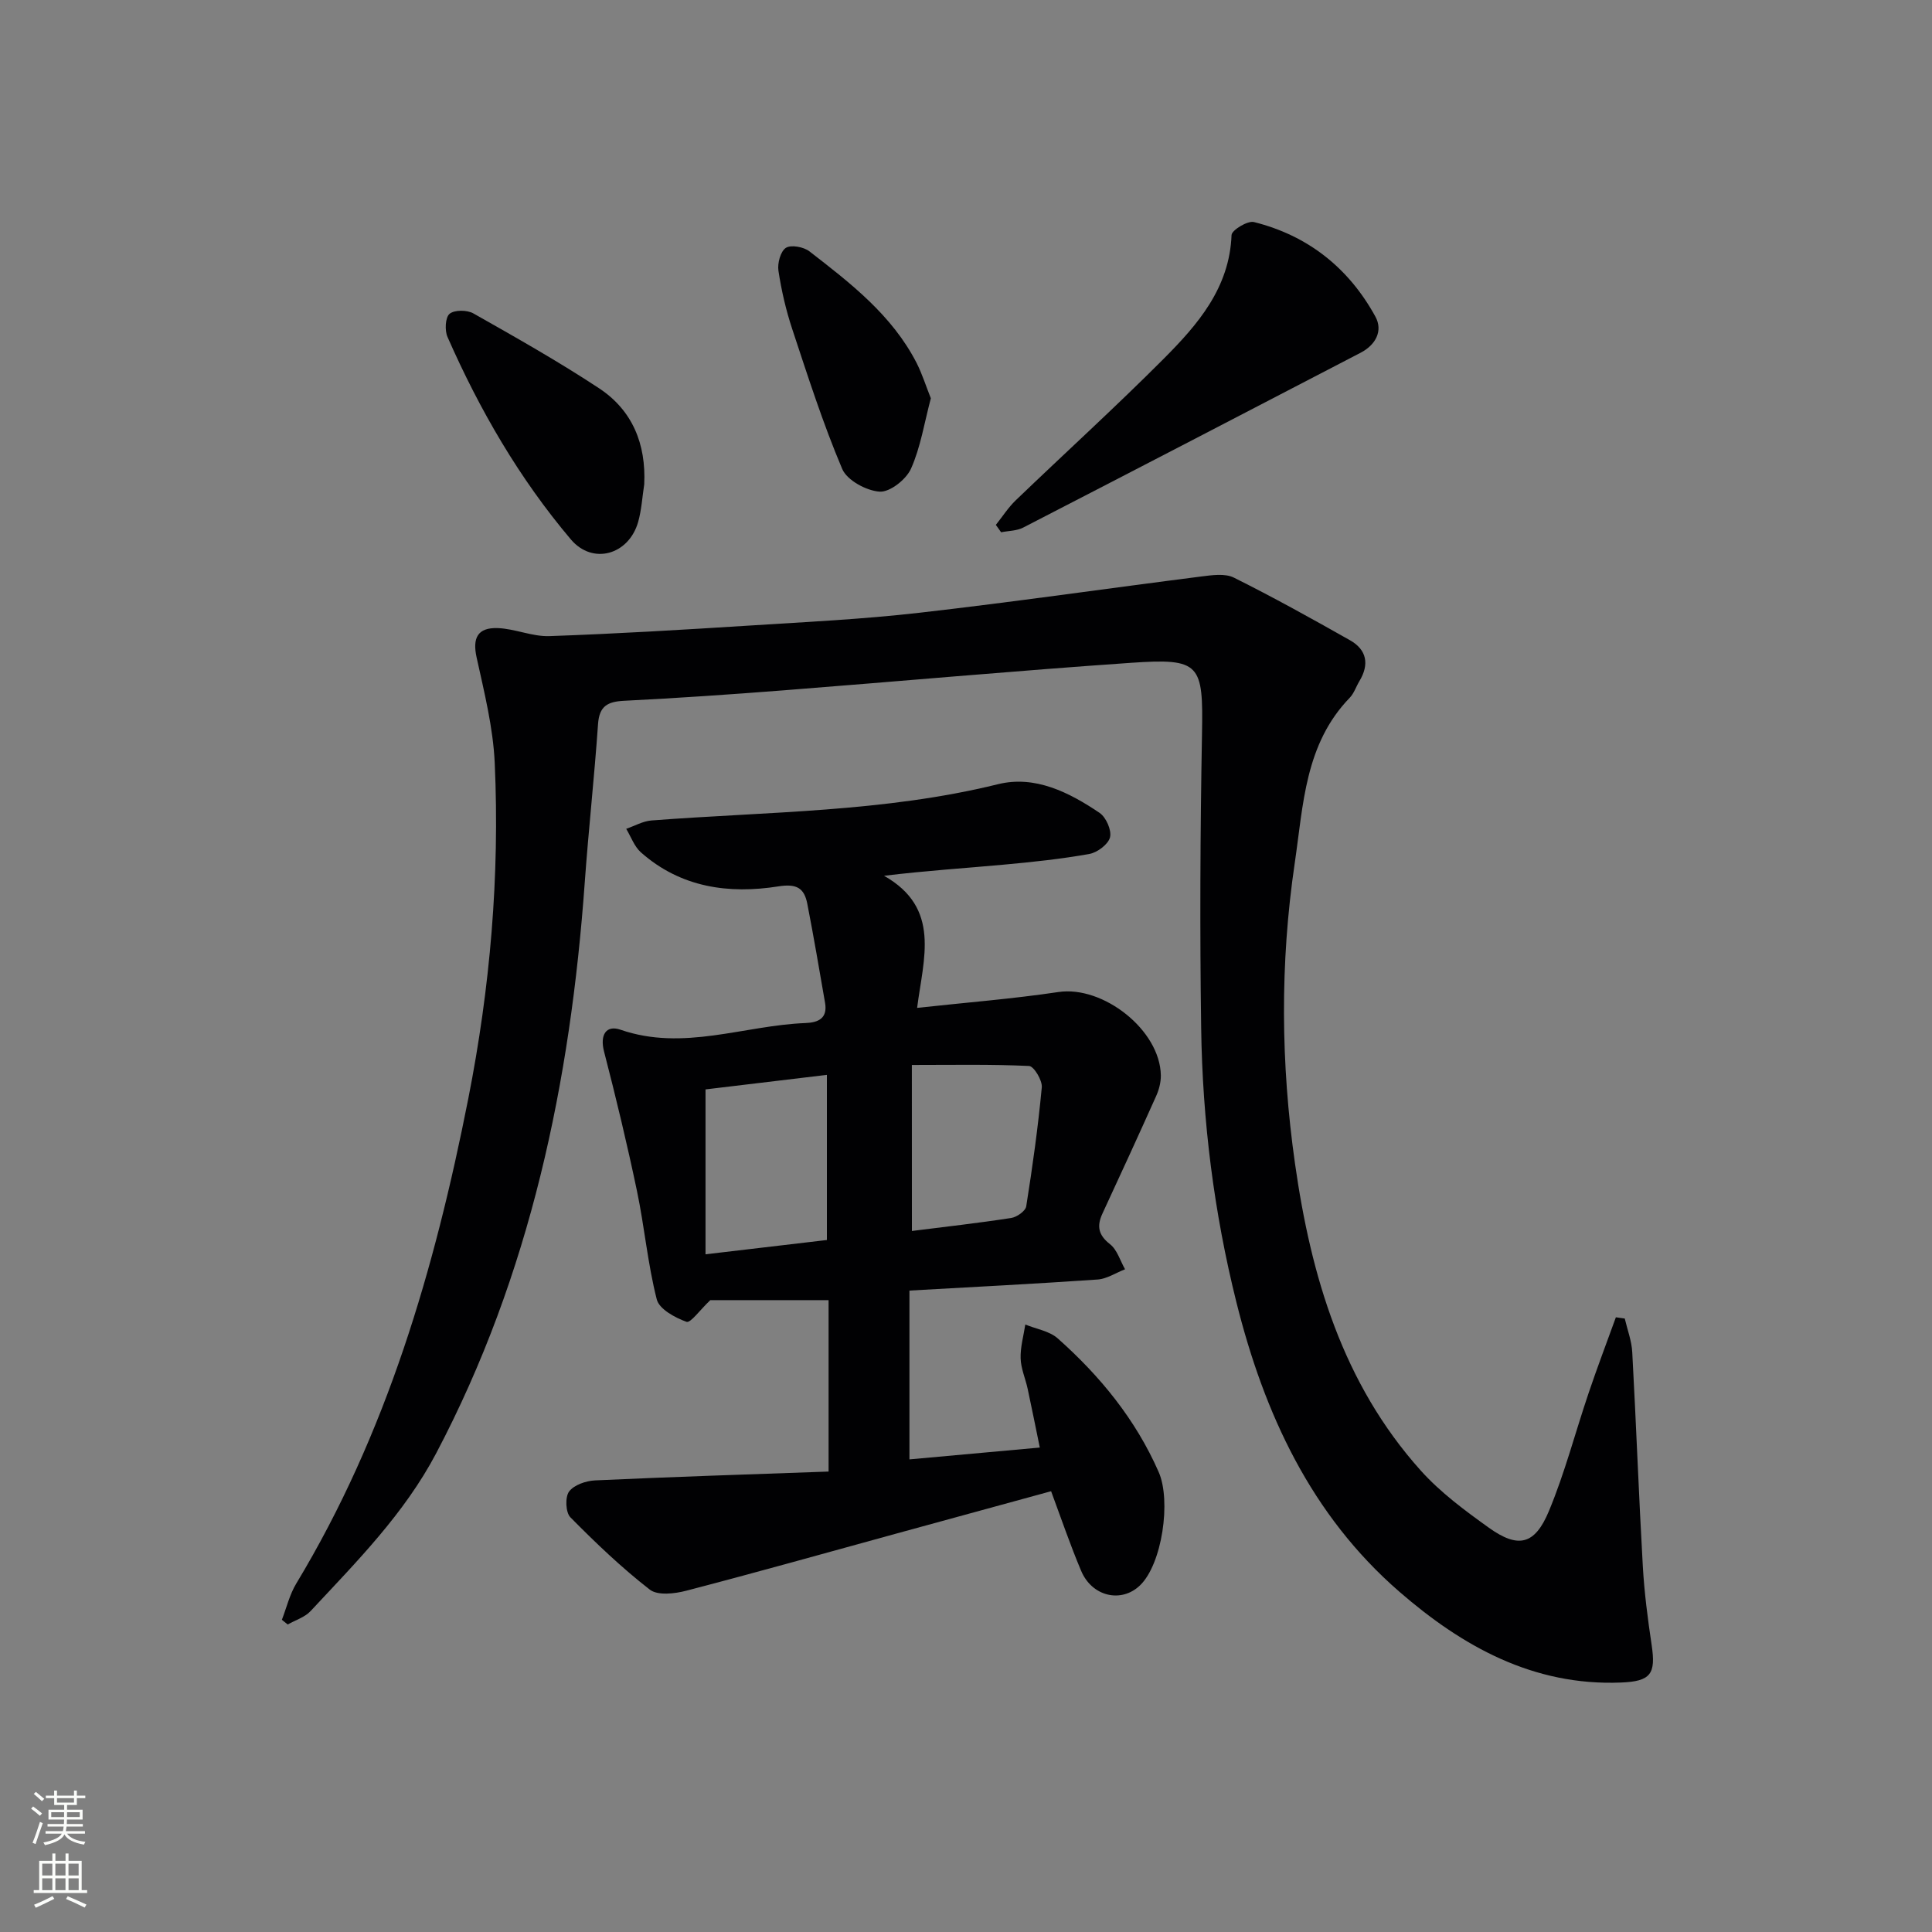
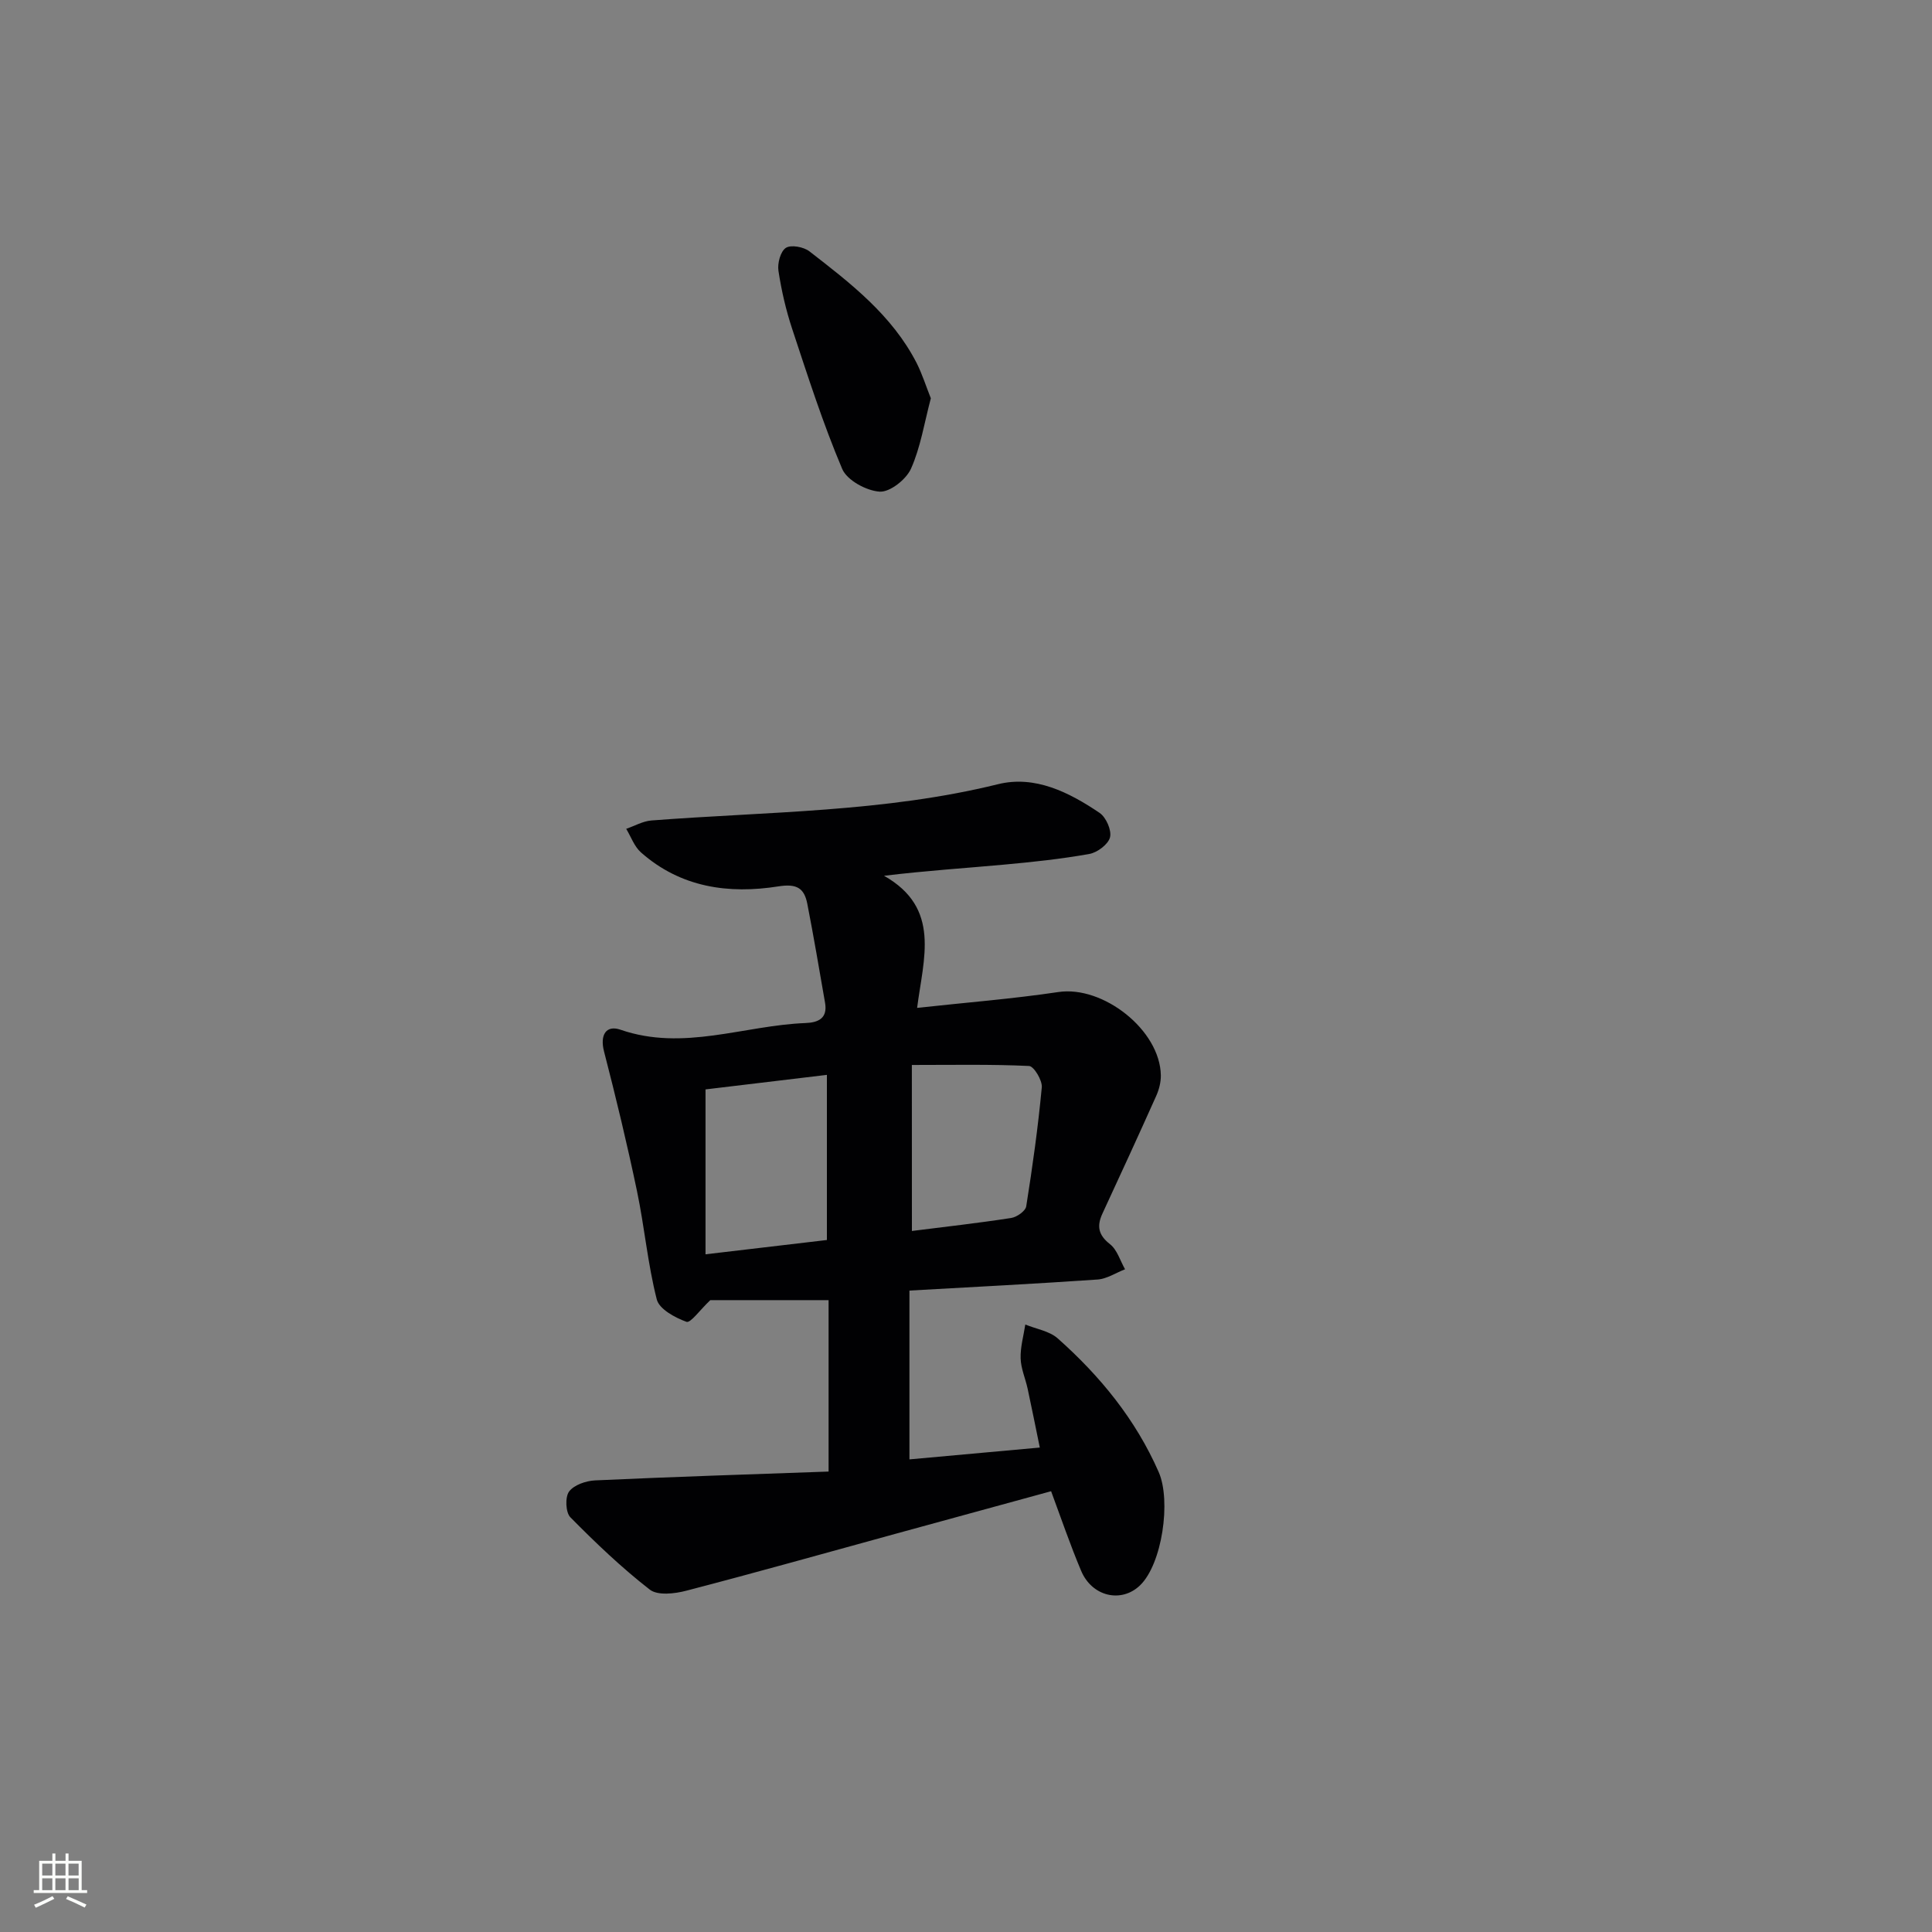
<svg xmlns="http://www.w3.org/2000/svg" enable-background="new 0 0 400 400" viewBox="0 0 400 400">
  <rect x="0" y="0" width="400" height="400" fill="#808080" stroke="none" />
  <g fill="#010103">
-     <path d="m336.39 272.99c.54 2.32 1.43 4.63 1.55 6.97.81 14.78 1.35 29.58 2.19 44.35.31 5.45 1.02 10.89 1.83 16.3.89 5.95-.17 7.5-6.35 7.74-18.16.73-32.85-7.48-45.92-18.83-18.27-15.87-27.95-36.87-33.7-59.88-4.65-18.6-7.03-37.58-7.3-56.73-.29-20.29-.2-40.59.17-60.88.27-14.59-.28-15.8-14.73-14.8-24.04 1.66-48.05 3.84-72.08 5.71-10.94.85-21.88 1.6-32.84 2.15-3.39.17-5.13 1.08-5.39 4.79-.76 10.93-1.96 21.83-2.75 32.77-2.96 41.31-11.25 81.19-30.75 118.21-6.63 12.58-16.5 22.48-26.02 32.7-1.19 1.28-3.14 1.87-4.73 2.77-.4-.32-.81-.65-1.21-.97.97-2.51 1.6-5.22 2.97-7.49 18.74-31.04 28.67-65.17 35.62-100.39 4.53-22.96 6.53-46.13 5.48-69.47-.33-7.36-2.17-14.68-3.76-21.93-.86-3.93.16-6.19 4.38-6.04 3.59.13 7.16 1.79 10.71 1.66 13.79-.48 27.57-1.31 41.35-2.18 11.77-.74 23.58-1.32 35.29-2.66 19.46-2.22 38.84-5.03 58.27-7.5 2.24-.28 4.94-.69 6.79.23 8.15 4.06 16.13 8.49 24.05 12.97 3.48 1.97 4.03 5 1.94 8.46-.69 1.14-1.11 2.52-2 3.44-9.3 9.61-9.6 22.12-11.39 34.25-3.06 20.74-2.89 41.47.05 62.16 3.31 23.36 9.87 45.56 26.05 63.6 4.06 4.52 9.11 8.26 14.08 11.82 6.09 4.36 9.53 3.58 12.45-3.45 3.3-7.93 5.47-16.33 8.24-24.5 1.77-5.24 3.74-10.41 5.62-15.61.62.1 1.23.18 1.84.26z" />
    <path d="m217.62 308.74c-10.82 2.96-21.34 5.84-31.86 8.72-14.55 3.99-29.07 8.08-43.67 11.88-2.4.63-5.93 1.04-7.56-.23-5.84-4.54-11.23-9.69-16.44-14.97-.99-1-1.12-4.18-.27-5.33 1.01-1.37 3.49-2.22 5.38-2.31 16.03-.74 32.08-1.25 48.35-1.83 0-12.76 0-24.18 0-35.49-8.62 0-17.13 0-24.49 0-2.16 2.04-4.09 4.79-4.93 4.49-2.37-.86-5.63-2.62-6.15-4.63-1.88-7.35-2.54-15-4.1-22.45-2.03-9.68-4.34-19.31-6.82-28.89-.9-3.47.46-5.53 3.4-4.51 13.04 4.51 25.56-.89 38.31-1.38 2.7-.1 4.6-1.01 4.05-4.19-1.19-6.85-2.35-13.7-3.68-20.52-.63-3.19-2.15-4.19-5.95-3.59-10.32 1.64-20.27.25-28.5-7.04-1.37-1.22-2.05-3.23-3.04-4.87 1.74-.6 3.45-1.59 5.22-1.73 23.99-1.85 48.15-1.69 71.76-7.51 7.65-1.89 14.73 1.68 21.03 5.94 1.34.91 2.52 3.59 2.16 5.05-.36 1.45-2.62 3.15-4.27 3.45-5.87 1.05-11.83 1.68-17.78 2.22-7.93.73-15.89 1.23-24.74 2.3 11.84 6.71 8.15 17.11 6.85 27.35 10.24-1.12 19.8-1.87 29.25-3.28 9.25-1.38 21.06 7.87 21.21 17.25.02 1.43-.38 2.97-.97 4.28-3.64 8.14-7.37 16.24-11.12 24.33-1.2 2.6-.87 4.44 1.57 6.35 1.48 1.16 2.1 3.42 3.11 5.19-1.89.73-3.75 1.98-5.68 2.12-12.9.89-25.81 1.55-38.96 2.29v34.95c8.82-.8 17.48-1.59 26.99-2.45-.88-4.28-1.67-8.24-2.52-12.19-.46-2.11-1.39-4.17-1.45-6.28-.07-2.32.61-4.67.97-7 2.26.93 4.99 1.34 6.71 2.87 8.78 7.8 16.11 16.75 20.9 27.66 2.62 5.95.72 19.09-3.88 23.49-3.88 3.71-9.95 2.31-12.19-3.07-2.24-5.31-4.11-10.8-6.2-16.44zm-46.42-86.2c-9.1 1.09-17.24 2.07-25.13 3.01v34.14c8.96-1.06 17.22-2.03 25.13-2.96 0-11.57 0-22.47 0-34.19zm17.6 32.32c6.81-.86 13.7-1.63 20.55-2.69 1.18-.18 2.97-1.44 3.12-2.42 1.3-8.17 2.45-16.38 3.22-24.62.14-1.45-1.64-4.38-2.63-4.43-7.87-.37-15.76-.21-24.27-.21.01 11.8.01 22.72.01 34.37z" />
-     <path d="m206.18 108.67c1.37-1.71 2.56-3.59 4.12-5.09 10.19-9.79 20.66-19.3 30.63-29.3 7.05-7.08 13.63-14.65 14.05-25.62.04-1.01 3.32-3.01 4.62-2.69 11.2 2.79 19.65 9.52 25.16 19.58 1.62 2.95.05 5.87-3.06 7.48-23.27 12.1-46.55 24.19-69.86 36.2-1.33.69-3.04.66-4.57.97-.35-.5-.72-1.01-1.09-1.53z" />
-     <path d="m133.38 100.27c-.4 2.6-.55 5.28-1.26 7.8-1.94 6.8-9.41 8.95-13.93 3.61-10.67-12.61-18.9-26.82-25.54-41.92-.6-1.36-.46-4.05.43-4.79 1.02-.84 3.63-.82 4.93-.08 8.78 4.97 17.59 9.94 26.01 15.49 6.91 4.56 9.76 11.53 9.36 19.89z" />
    <path d="m192.72 82.46c-1.36 5.12-2.12 10.13-4.11 14.58-1 2.23-4.36 4.88-6.48 4.75-2.76-.18-6.76-2.35-7.76-4.7-3.99-9.42-7.12-19.21-10.34-28.94-1.3-3.92-2.24-7.99-2.86-12.07-.24-1.55.41-4.02 1.53-4.76 1.05-.69 3.68-.21 4.87.71 8.54 6.61 17.15 13.24 22.23 23.17 1.15 2.29 1.93 4.79 2.92 7.26z" />
  </g>
-   <path d="m6.44 374.46.42-.45c.65.47 1.27.95 1.85 1.44l-.45.49c-.65-.56-1.25-1.06-1.82-1.48m.93 7.33-.63-.26c.55-1.36 1.05-2.8 1.53-4.33.19.1.38.19.59.27-.47 1.29-.96 2.73-1.49 4.32m-.38-10.38.44-.42c.43.34 1.01.82 1.74 1.44l-.49.49c-.53-.51-1.09-1.01-1.69-1.51m2.5.35h1.72v-1.04h.59v1.04h3.52v-1.04h.59v1.04h1.75v.53h-1.75v1.42h-2.03v.97h3.22v2.03h-3.24c0 .35-.01.66-.03.93h3.32v.53h-3.37c-.03.27-.08.58-.15.94h3.96v.53h-3.71c.67.92 1.93 1.48 3.79 1.68-.13.24-.23.44-.29.59-2.13-.38-3.48-1.08-4.04-2.12-.43.97-1.77 1.72-4.03 2.23-.09-.19-.2-.37-.33-.55 2.1-.42 3.37-1.03 3.81-1.83h-3.36v-.53h3.58c.08-.29.13-.61.16-.94h-3.33v-.53h3.39c.02-.27.04-.58.04-.93h-3.23v-2.03h3.25v-.97h-2.07v-1.42h-1.73zm1.12 3.44v1h2.65c.01-.3.02-.44.01-.4v-.25-.35zm1.19-2h3.52v-.91h-3.52zm4.71 2h-2.63v.59c0 .15-.01.28-.01.4h2.64z" fill="#fbfcfa" />
  <path d="m13.56 383.74h.63v1.52h2.72v6.07h1.13v.6h-11.06v-.6h1.13v-6.07h2.73v-1.52h.63v1.52h2.1v-1.52zm-2.69 8.83.38.56c-1.24.63-2.53 1.25-3.85 1.85-.1-.21-.21-.42-.34-.63 1.37-.55 2.63-1.15 3.81-1.78m-2.13-4.27h2.1v-2.45h-2.1zm0 3.04h2.1v-2.46h-2.1zm2.72-3.04h2.1v-2.45h-2.1zm0 3.04h2.1v-2.46h-2.1zm6.07 3.6c-1.41-.71-2.7-1.3-3.86-1.78l.35-.56c1.45.62 2.75 1.19 3.88 1.72zm-1.25-9.09h-2.1v2.45h2.1zm-2.09 5.49h2.1v-2.46h-2.1z" fill="#fbfcfa" />
</svg>